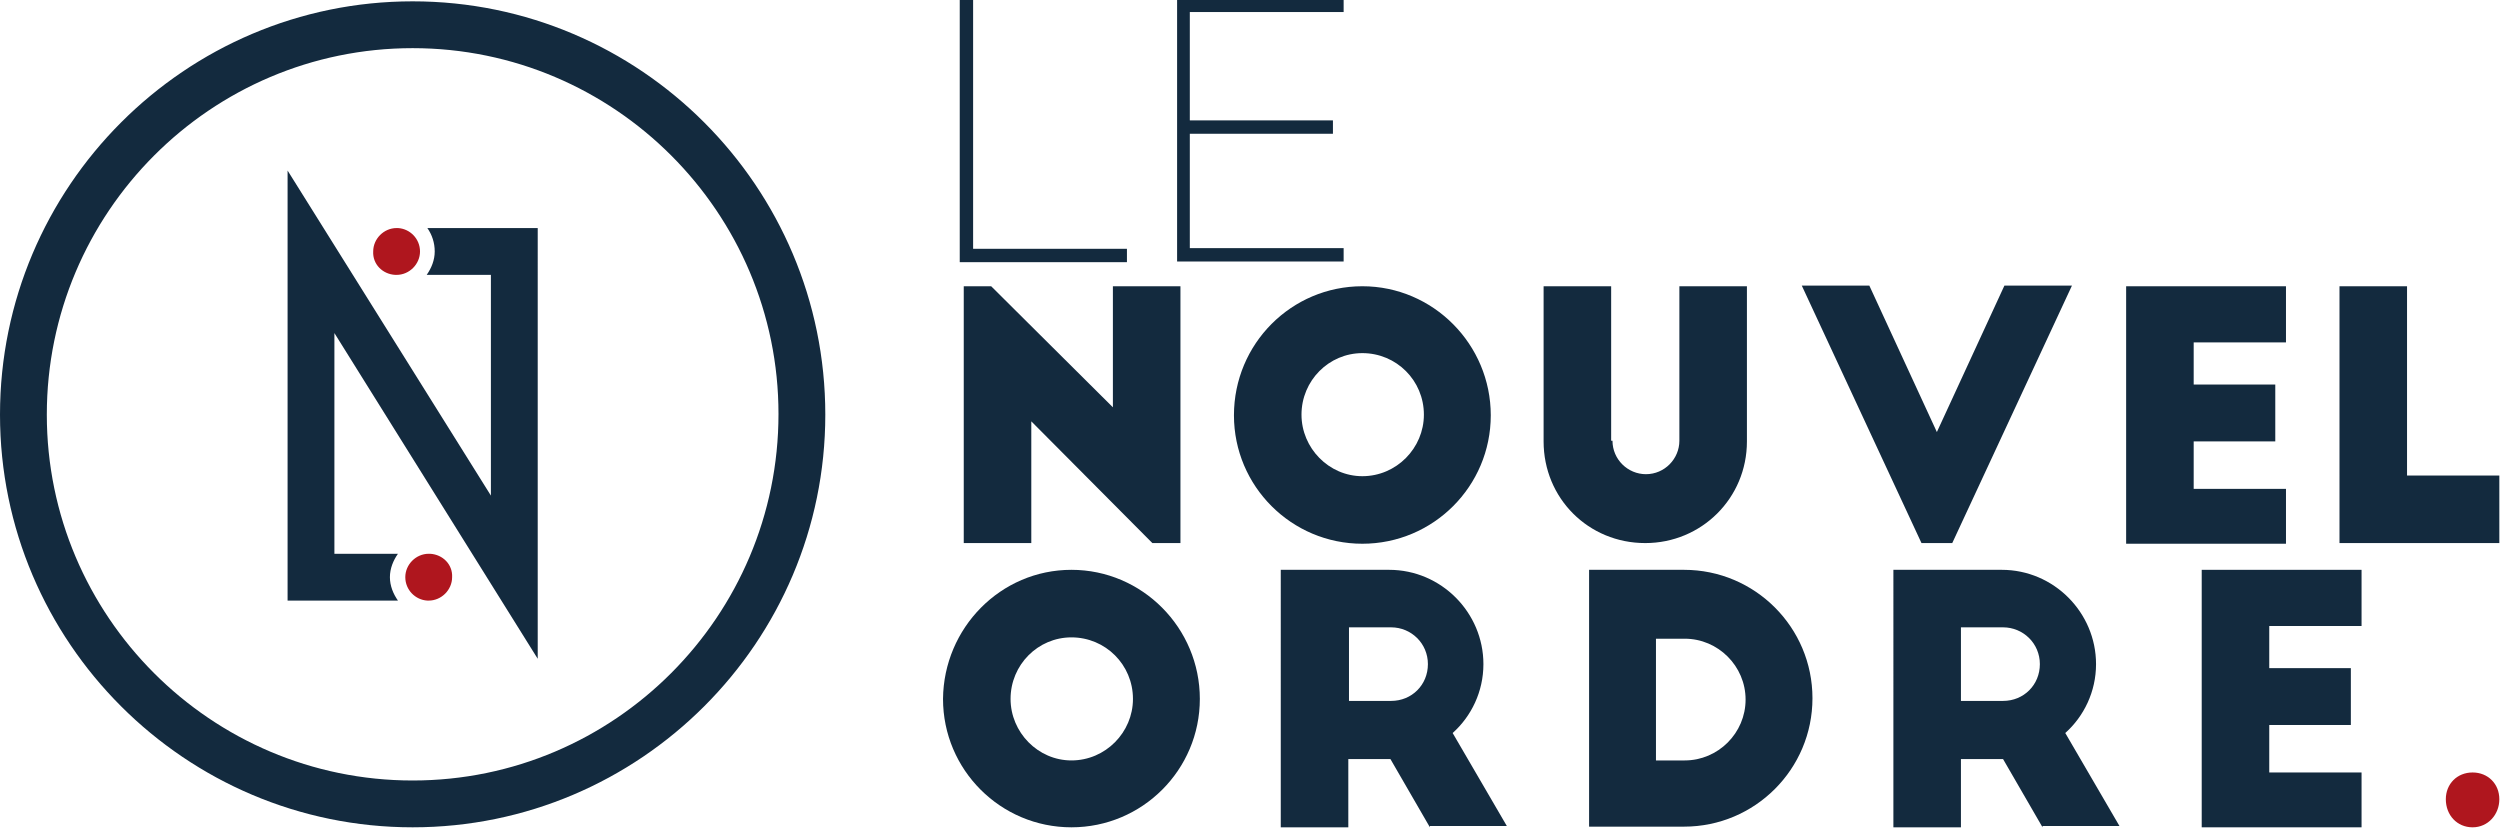
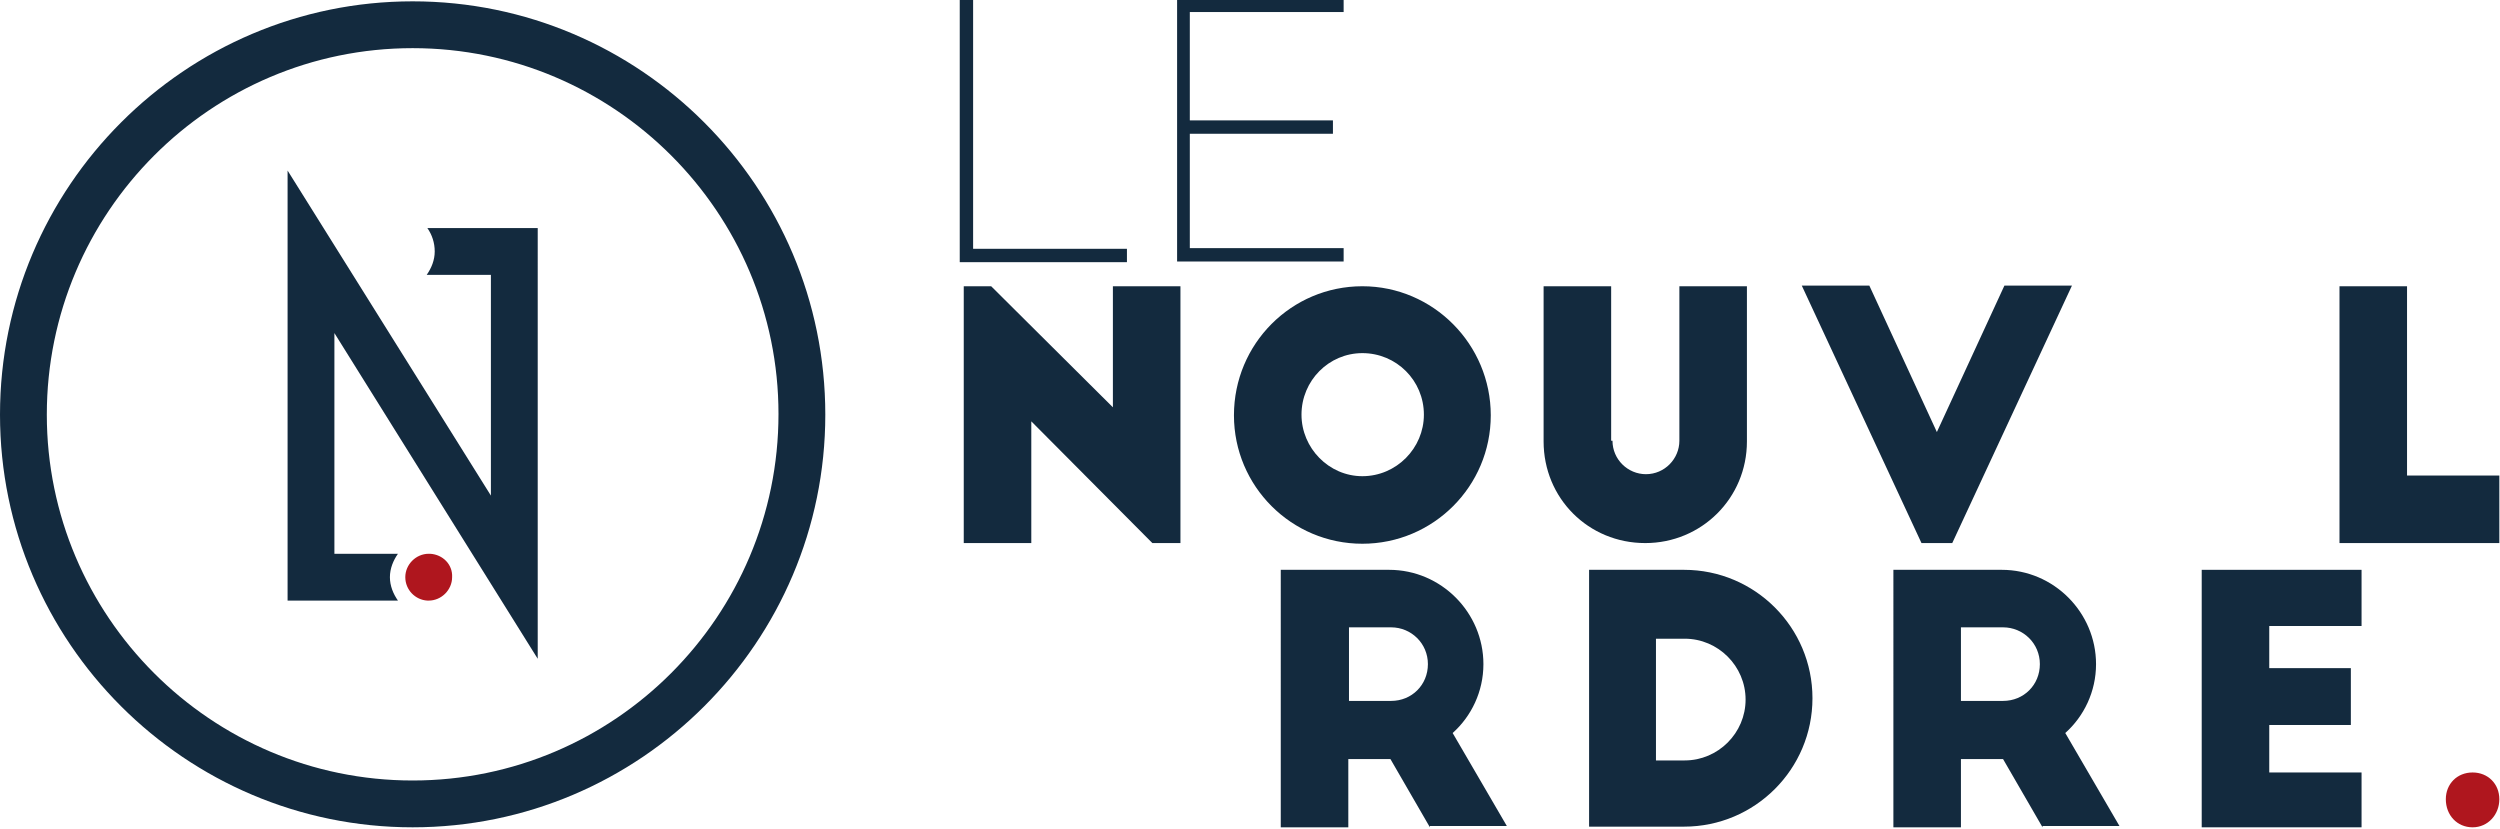
<svg xmlns="http://www.w3.org/2000/svg" version="1.1" id="Calque_1" x="0px" y="0px" viewBox="0 0 373.8 123.9" style="enable-background:new 0 0 373.8 123.9;" xml:space="preserve">
  <style type="text/css">
	.st0{fill:#132A3E;}
	.st1{fill:#AF161E;}
	.st2{fill:#132A3E;stroke:#132A3E;stroke-miterlimit:10;}
</style>
  <g>
    <g>
      <g>
        <path class="st0" d="M61.7,0.2C27.7,0.2,0,27.9,0,62c0,34,27.7,61.7,61.7,61.7c34,0,61.7-27.7,61.7-61.7     C123.4,27.9,95.7,0.2,61.7,0.2z M61.7,116.7C31.5,116.7,7,92.1,7,62C7,31.8,31.5,7.2,61.7,7.2c30.2,0,54.7,24.6,54.7,54.7     C116.4,92.1,91.9,116.7,61.7,116.7z" />
        <path class="st1" d="M64.3,82.8c-0.1,0-0.1,0-0.2,0c-1.9,0-3.5,1.6-3.5,3.5c0,1.9,1.5,3.4,3.3,3.5c0.1,0,0.1,0,0.2,0     c1.9,0,3.5-1.6,3.5-3.5C67.7,84.4,66.2,82.9,64.3,82.8z" />
        <path class="st0" d="M65,37.6c0,1.3-0.5,2.5-1.2,3.5h9.6v33L43,25.5v60.8v3.5h16.5c-0.7-1-1.2-2.2-1.2-3.5c0-1.3,0.5-2.5,1.2-3.5     H50v-33l30.4,48.7V37.6v-3.5H63.9C64.6,35.1,65,36.3,65,37.6z" />
-         <path class="st1" d="M59.1,41.1c0.1,0,0.1,0,0.2,0c1.9,0,3.5-1.6,3.5-3.5c0-1.9-1.5-3.4-3.3-3.5c-0.1,0-0.1,0-0.2,0     c-1.9,0-3.5,1.6-3.5,3.5C55.7,39.5,57.2,41,59.1,41.1z" />
      </g>
      <g>
        <g>
          <path class="st2" d="M145,37.7h23v1h-24V0.3h1V37.7z" />
          <path class="st2" d="M176.5,0.3h23.9v1h-23v17.2h21.4v1h-21.4v18.1h23v1h-23.9V0.3z" />
        </g>
        <g>
          <path class="st0" d="M172.3,81.2L154.2,63v18.2h-10.1V42.8h4.1l18.2,18.1V42.8h10.1v38.4H172.3z" />
          <path class="st0" d="M203.7,42.8c10.6,0,19.2,8.7,19.2,19.3c0,10.6-8.6,19.2-19.2,19.2c-10.6,0-19.2-8.6-19.2-19.2      C184.5,51.4,193.1,42.8,203.7,42.8z M203.7,52.8c-5,0-9.1,4.1-9.1,9.2c0,5,4.1,9.2,9.1,9.2c5.1,0,9.2-4.2,9.2-9.2      C212.9,56.9,208.8,52.8,203.7,52.8z" />
          <path class="st0" d="M241.1,65.9c0,2.8,2.3,5,5,5c2.8,0,5-2.3,5-5V42.8h10.1V66c0,8.5-6.8,15.2-15.2,15.2      c-8.5,0-15.2-6.7-15.2-15.2V42.8h10.1V65.9z" />
          <path class="st0" d="M309.8,42.7l-17.9,38.5h-4.6l-17.9-38.5h10.1l10.1,21.9l10.1-21.9H309.8z" />
-           <path class="st0" d="M317.9,42.8h23.9v8.4H328v6.3h12.2v8.5H328v7.1h13.8v8.2h-23.9V42.8z" />
          <path class="st0" d="M349.8,42.8h10.1v28.3h13.8v10.1h-23.9V42.8z" />
        </g>
        <g>
-           <path class="st0" d="M160.2,85.2c10.6,0,19.2,8.7,19.2,19.3c0,10.6-8.6,19.2-19.2,19.2c-10.6,0-19.2-8.6-19.2-19.2      C141.1,93.9,149.6,85.2,160.2,85.2z M160.2,95.3c-5,0-9.1,4.1-9.1,9.2c0,5,4.1,9.2,9.1,9.2c5.1,0,9.2-4.2,9.2-9.2      C169.4,99.4,165.3,95.3,160.2,95.3z" />
          <path class="st0" d="M213.8,123.7l-5.9-10.2h-6.3v10.2h-10.1V85.2h16.2c7.8,0,14.1,6.4,14.1,14.1c0,4.1-1.8,7.8-4.6,10.3      l8.1,13.9H213.8z M201.7,104.8h6.3c3.1,0,5.5-2.4,5.5-5.5s-2.5-5.5-5.5-5.5h-6.3V104.8z" />
          <path class="st0" d="M237.6,85.2h14.2c10.6,0,19.2,8.6,19.2,19.2s-8.6,19.2-19.2,19.2h-14.2V85.2z M247.6,113.7h4.3      c5,0,9.1-4.1,9.1-9.1c0-5-4.1-9.1-9.1-9.1h-4.3V113.7z" />
          <path class="st0" d="M305.4,123.7l-5.9-10.2h-6.3v10.2h-10.1V85.2h16.2c7.8,0,14.1,6.4,14.1,14.1c0,4.1-1.8,7.8-4.6,10.3      l8.1,13.9H305.4z M293.2,104.8h6.3c3.1,0,5.5-2.4,5.5-5.5s-2.5-5.5-5.5-5.5h-6.3V104.8z" />
          <path class="st0" d="M329.2,85.2h23.9v8.4h-13.8v6.3h12.2v8.5h-12.2v7.1h13.8v8.2h-23.9V85.2z" />
          <path class="st1" d="M369.7,115.5c2.3,0,4,1.7,4,4c0,2.3-1.7,4.2-4,4.2s-4-1.8-4-4.2C365.7,117.2,367.4,115.5,369.7,115.5z" />
        </g>
      </g>
    </g>
  </g>
</svg>